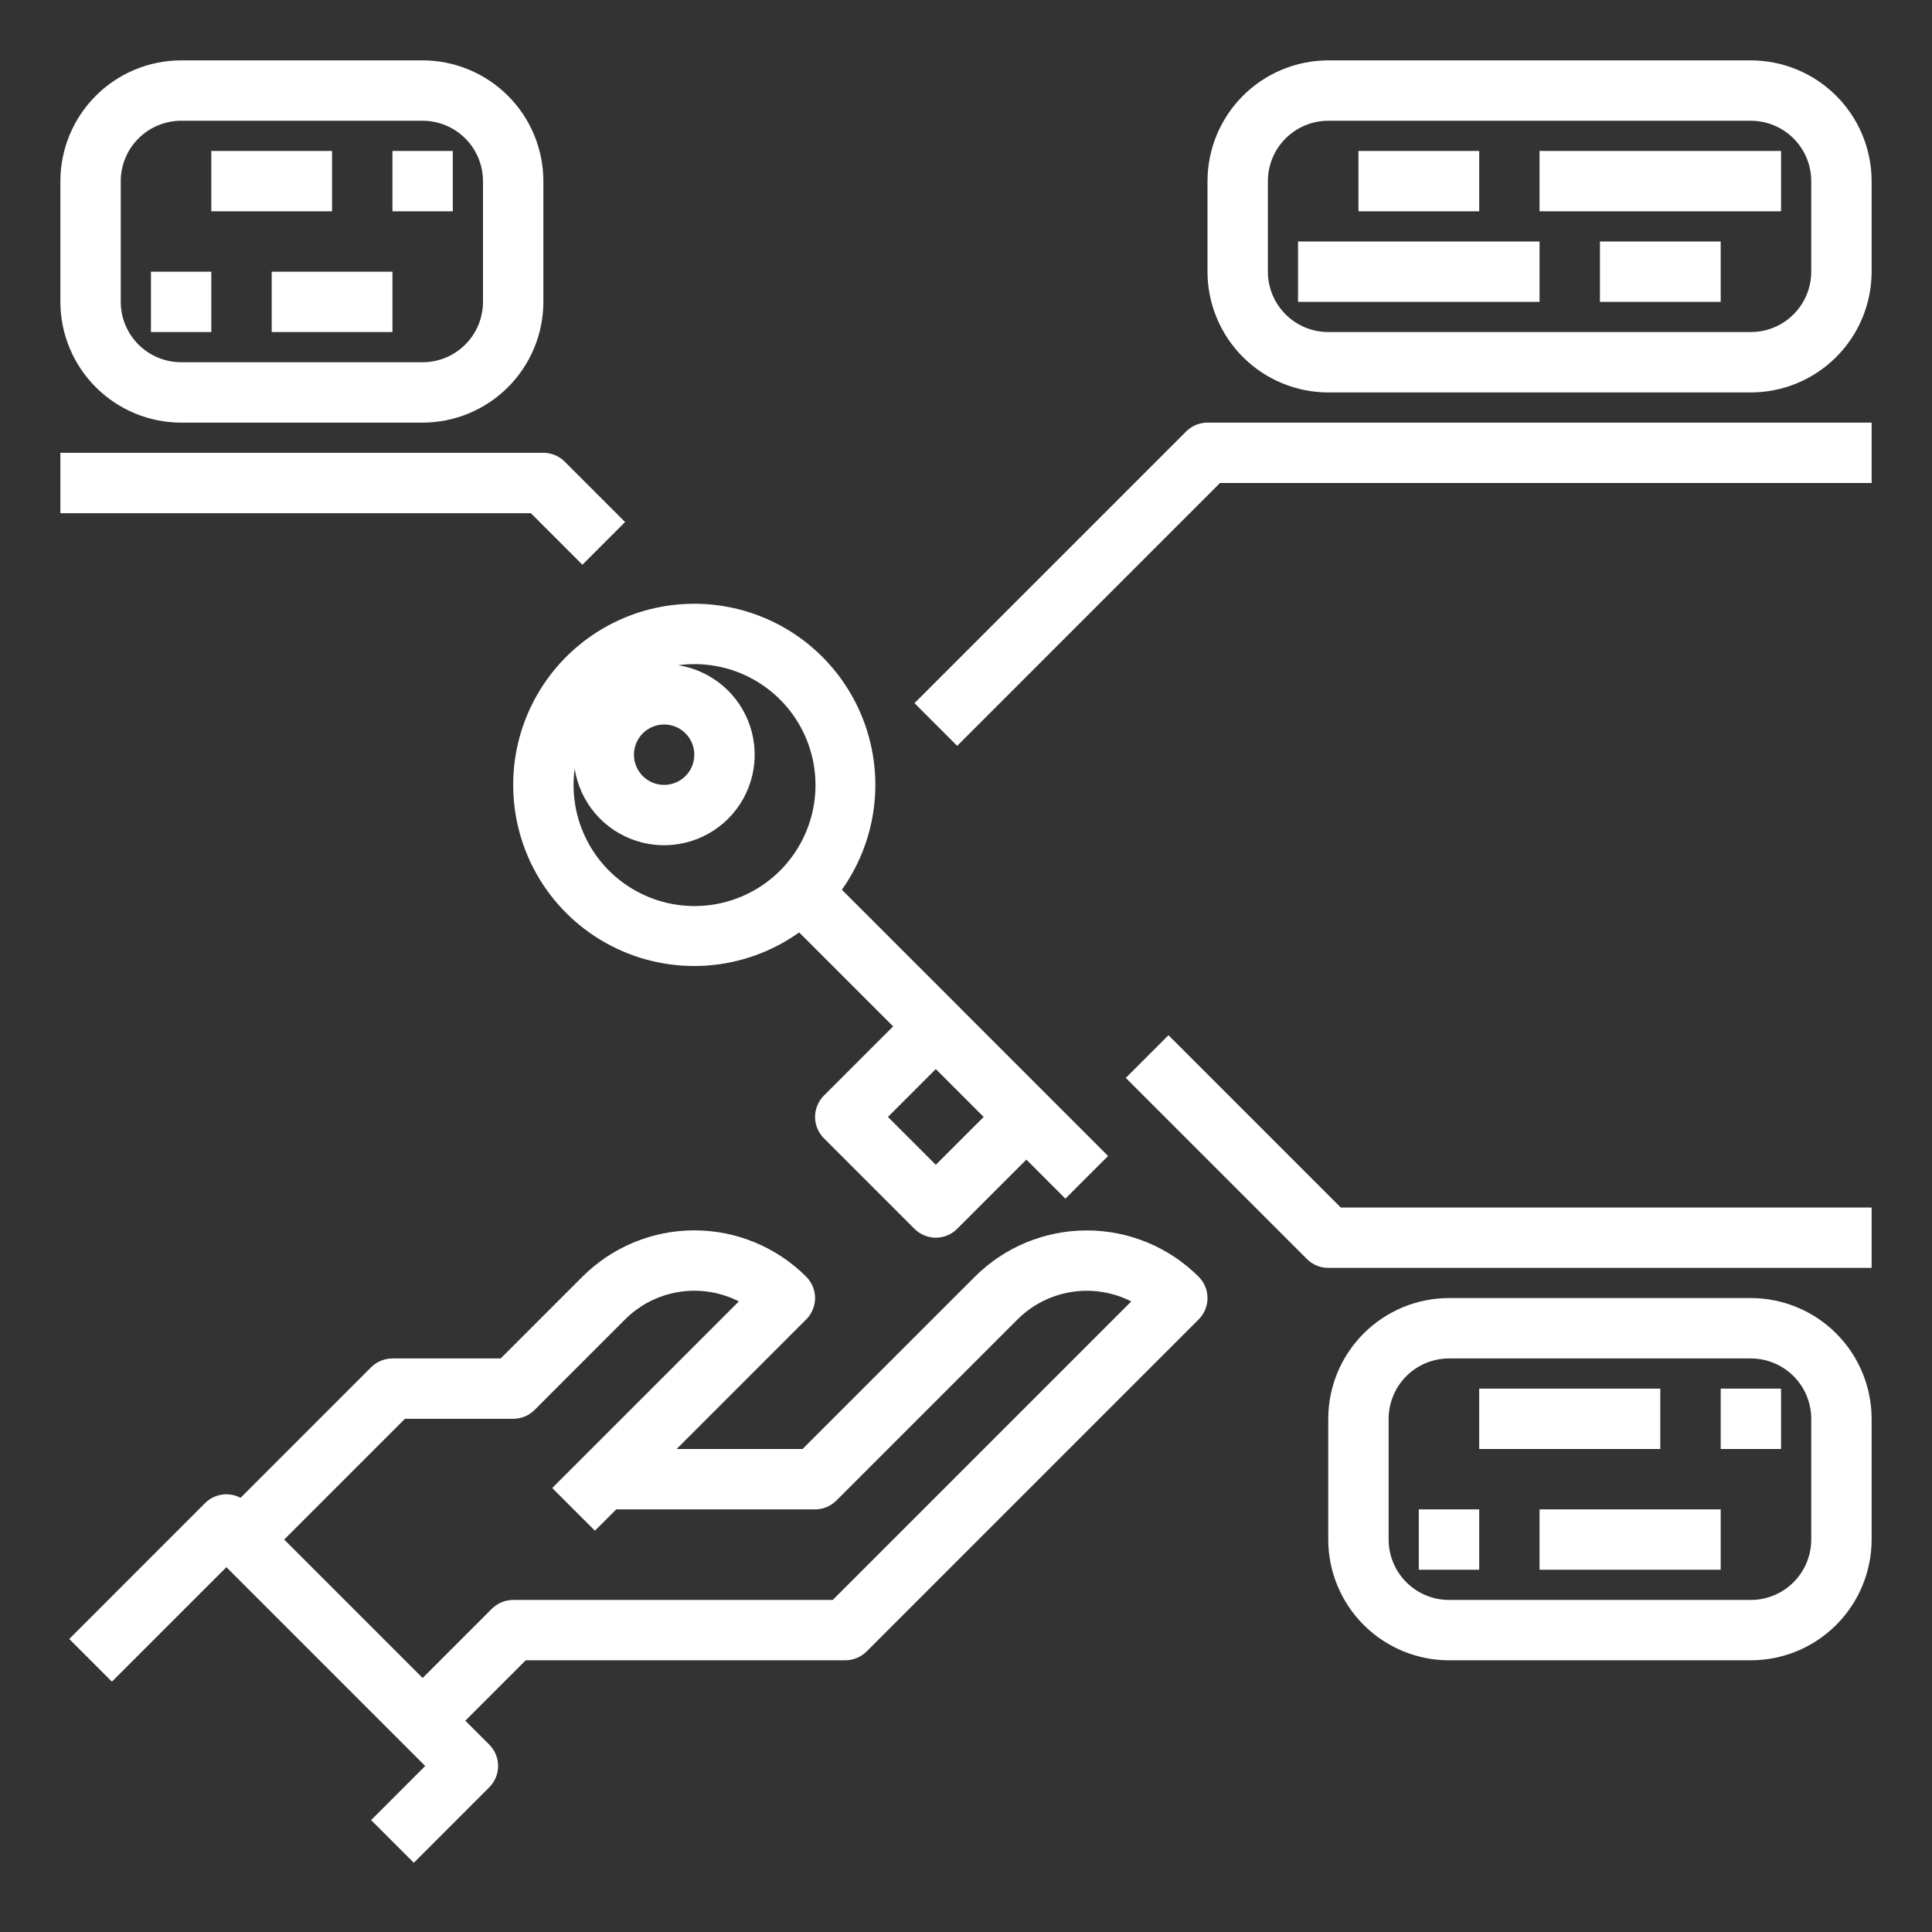
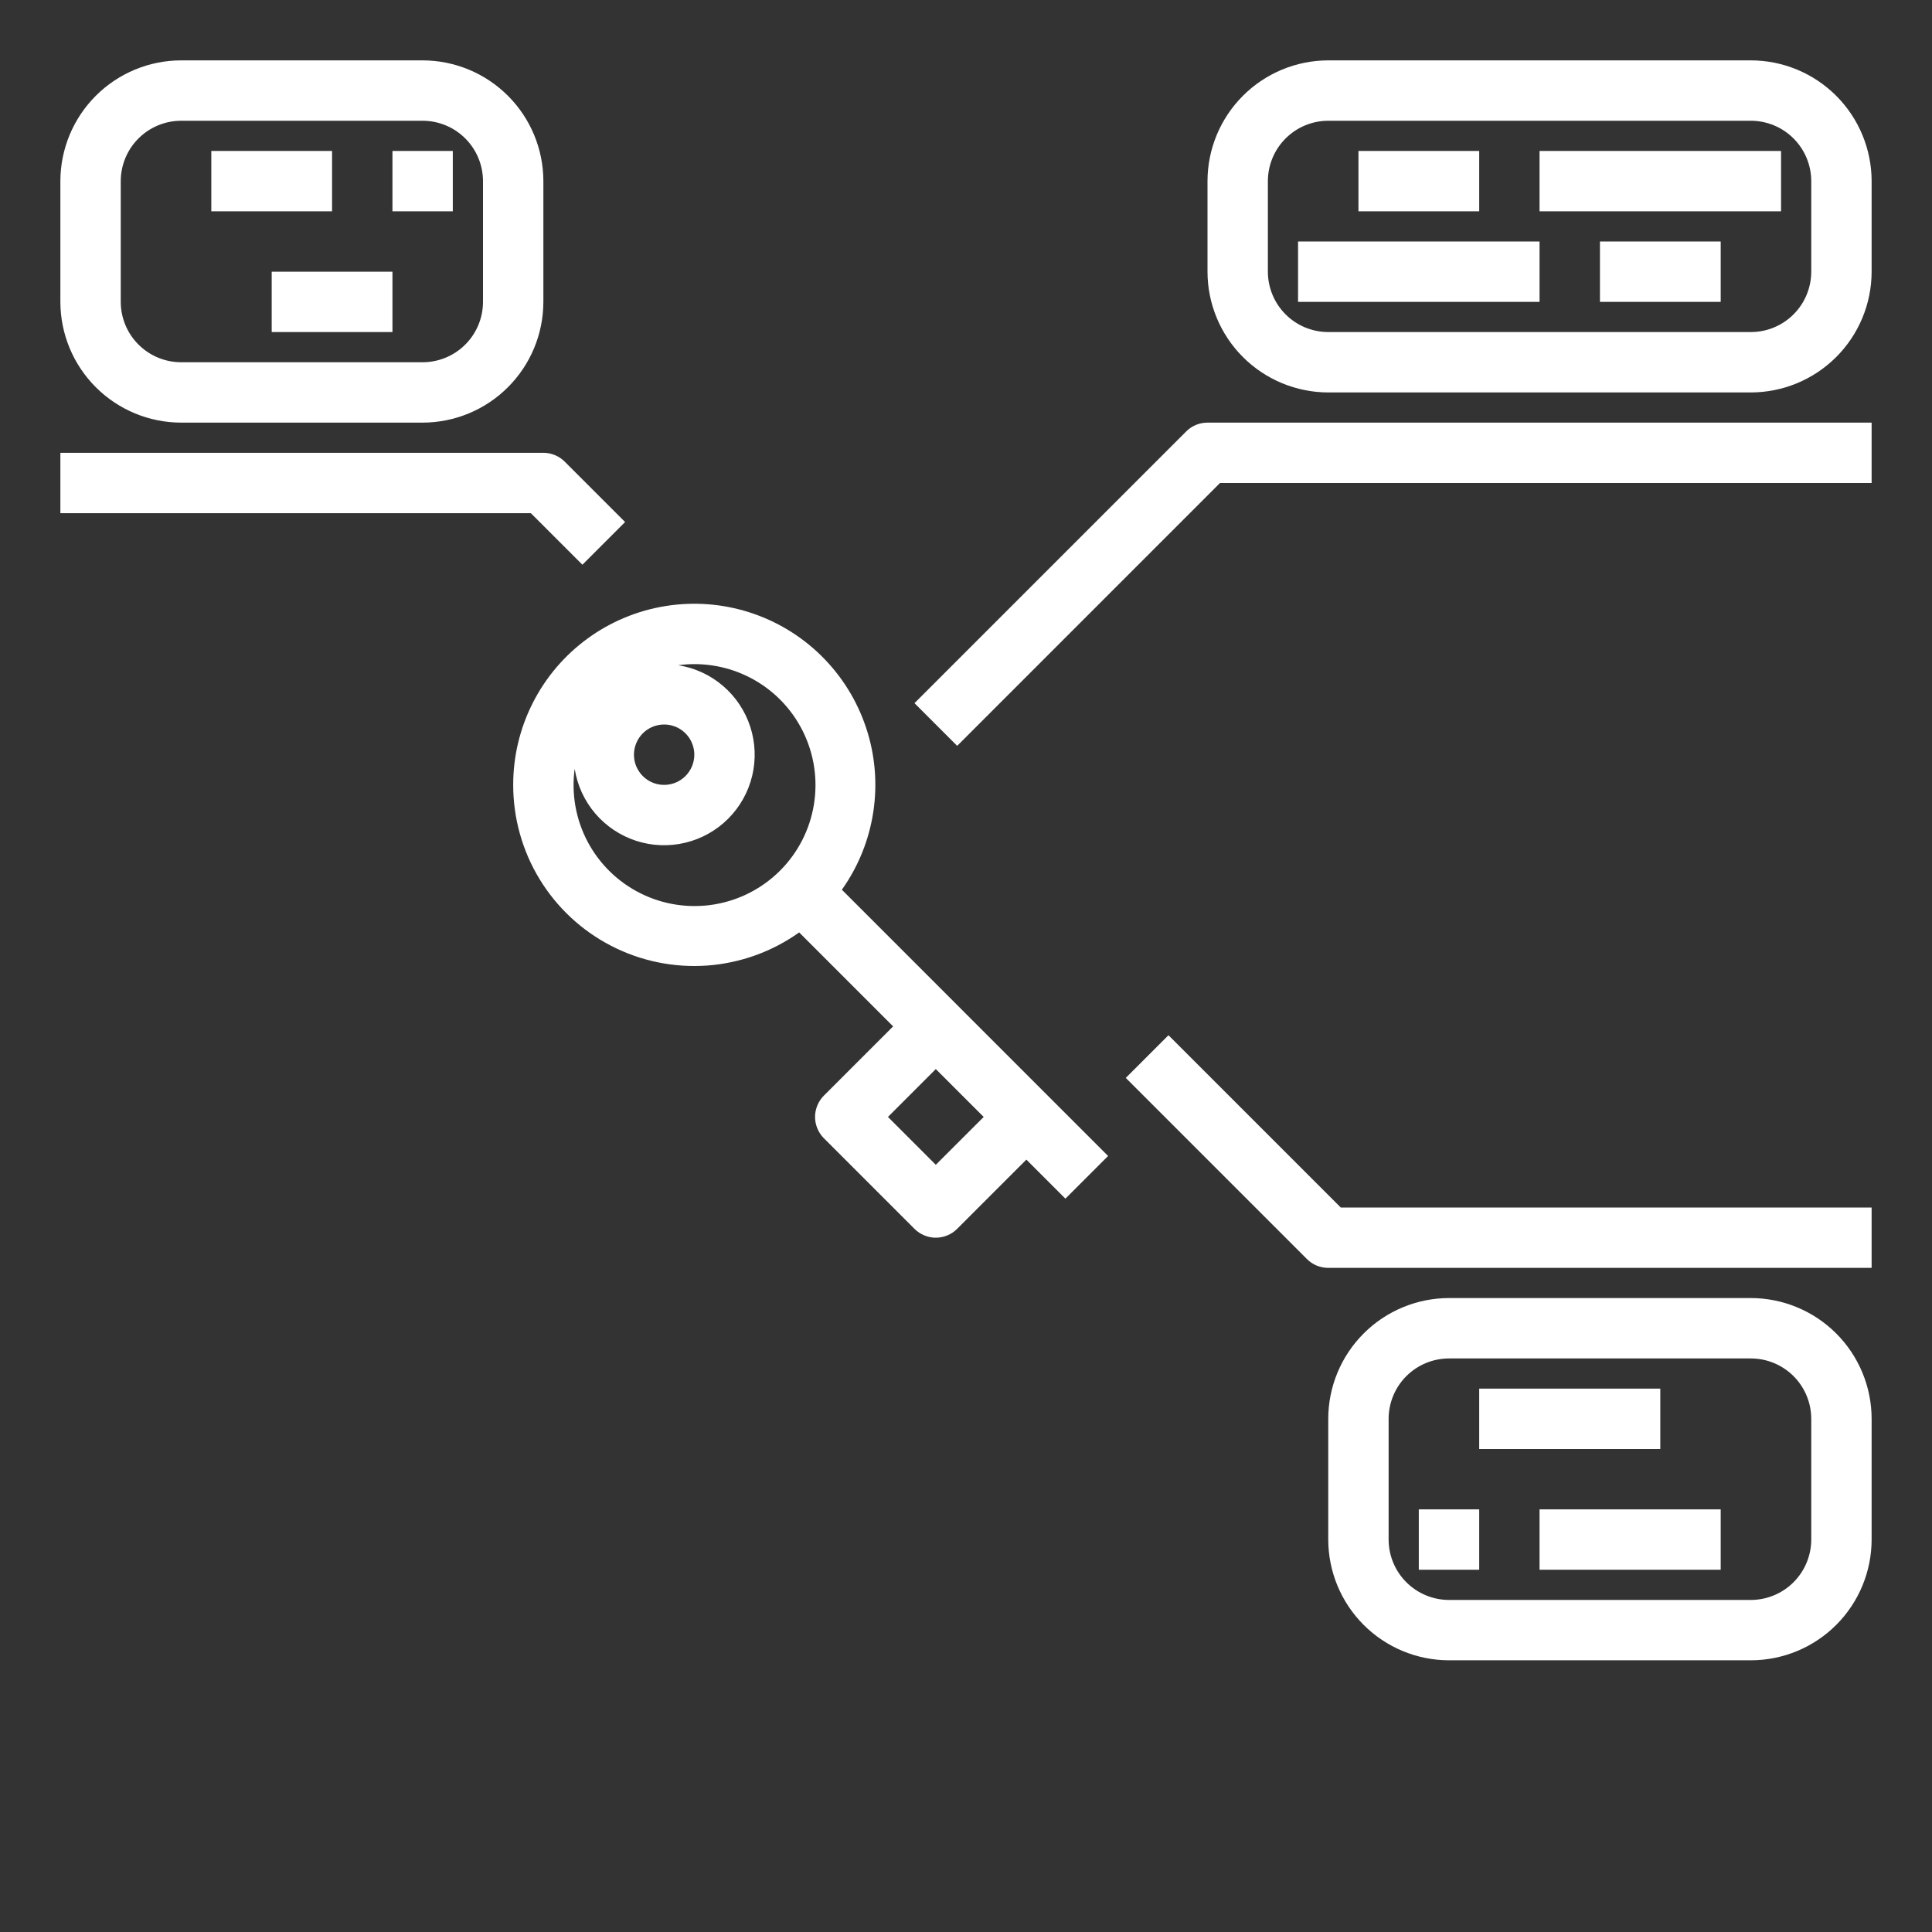
<svg xmlns="http://www.w3.org/2000/svg" width="60" height="60" viewBox="0 0 60 60" fill="none">
  <rect x="0" y="0" width="60" height="60" fill="#333333" stroke="none" />
-   <path d="M30.275 39.65L24.924 45H21.013L25.038 40.975C25.125 40.888 25.194 40.785 25.241 40.671C25.288 40.557 25.313 40.436 25.313 40.312C25.313 40.189 25.288 40.067 25.241 39.954C25.194 39.84 25.125 39.737 25.038 39.65C24.582 39.193 24.04 38.831 23.443 38.584C22.847 38.337 22.208 38.21 21.563 38.21C20.917 38.21 20.278 38.337 19.682 38.584C19.085 38.831 18.544 39.193 18.087 39.65L15.549 42.188H12.188C12.064 42.188 11.943 42.212 11.829 42.259C11.715 42.306 11.612 42.375 11.525 42.462L7.471 46.516C7.294 46.422 7.091 46.387 6.893 46.417C6.694 46.446 6.51 46.539 6.368 46.681L2.15 50.9L3.475 52.225L7.031 48.67L13.205 54.844L11.525 56.525L12.851 57.85L15.194 55.507C15.281 55.42 15.35 55.316 15.398 55.203C15.445 55.089 15.469 54.967 15.469 54.844C15.469 54.721 15.445 54.599 15.398 54.485C15.35 54.371 15.281 54.268 15.194 54.181L14.451 53.438L16.326 51.562H26.25C26.373 51.562 26.495 51.538 26.609 51.491C26.723 51.444 26.826 51.375 26.913 51.288L37.225 40.975C37.312 40.888 37.382 40.785 37.429 40.671C37.476 40.557 37.5 40.436 37.5 40.312C37.5 40.189 37.476 40.067 37.429 39.954C37.382 39.84 37.312 39.737 37.225 39.65C36.303 38.729 35.053 38.212 33.75 38.212C32.447 38.212 31.197 38.729 30.275 39.65ZM25.862 49.688H15.938C15.814 49.688 15.693 49.712 15.579 49.759C15.465 49.806 15.362 49.875 15.275 49.962L13.125 52.112L8.826 47.812L12.576 44.062H15.938C16.061 44.062 16.183 44.038 16.296 43.991C16.41 43.944 16.513 43.875 16.601 43.788L19.413 40.975C19.867 40.521 20.454 40.223 21.088 40.122C21.723 40.022 22.373 40.125 22.946 40.416L17.15 46.212L18.476 47.538L19.138 46.875H25.313C25.436 46.875 25.558 46.851 25.671 46.804C25.785 46.757 25.888 46.687 25.976 46.6L31.601 40.975C32.055 40.522 32.642 40.224 33.276 40.123C33.91 40.023 34.56 40.126 35.132 40.417L25.862 49.688Z" fill="white" />
  <path d="M15.938 24.375C15.937 25.407 16.22 26.42 16.757 27.302C17.294 28.184 18.063 28.901 18.981 29.374C19.898 29.848 20.929 30.059 21.959 29.986C22.988 29.912 23.978 29.556 24.819 28.957L27.737 31.875L25.587 34.025C25.5 34.112 25.431 34.215 25.384 34.329C25.337 34.443 25.312 34.564 25.312 34.688C25.312 34.811 25.337 34.932 25.384 35.046C25.431 35.16 25.5 35.263 25.587 35.35L28.4 38.163C28.487 38.25 28.59 38.319 28.704 38.366C28.817 38.413 28.939 38.438 29.062 38.438C29.186 38.438 29.308 38.413 29.421 38.366C29.535 38.319 29.638 38.25 29.725 38.163L31.875 36.013L33.087 37.225L34.413 35.9L26.145 27.631C26.657 26.91 26.993 26.078 27.123 25.202C27.254 24.327 27.176 23.433 26.895 22.594C26.615 21.754 26.141 20.993 25.511 20.371C24.881 19.749 24.113 19.285 23.27 19.016C22.427 18.747 21.532 18.681 20.659 18.823C19.785 18.965 18.957 19.311 18.243 19.833C17.528 20.355 16.947 21.039 16.547 21.828C16.146 22.617 15.937 23.49 15.938 24.375ZM29.062 36.174L27.576 34.688L29.062 33.201L30.549 34.688L29.062 36.174ZM20.625 22.5C20.81 22.5 20.992 22.555 21.146 22.658C21.3 22.761 21.42 22.907 21.491 23.079C21.562 23.25 21.581 23.439 21.544 23.62C21.508 23.802 21.419 23.969 21.288 24.1C21.157 24.232 20.99 24.321 20.808 24.357C20.626 24.393 20.438 24.375 20.266 24.304C20.095 24.233 19.948 24.113 19.846 23.958C19.742 23.804 19.688 23.623 19.688 23.438C19.688 23.189 19.787 22.951 19.962 22.775C20.138 22.599 20.377 22.5 20.625 22.5ZM17.847 23.875C17.928 24.388 18.149 24.868 18.485 25.263C18.822 25.658 19.262 25.951 19.755 26.112C20.248 26.273 20.776 26.293 21.281 26.172C21.786 26.051 22.247 25.793 22.614 25.426C22.981 25.059 23.239 24.598 23.36 24.093C23.481 23.589 23.46 23.061 23.299 22.567C23.139 22.074 22.845 21.635 22.45 21.298C22.056 20.961 21.575 20.74 21.063 20.659C21.842 20.553 22.635 20.695 23.329 21.063C24.024 21.431 24.586 22.008 24.935 22.713C25.284 23.417 25.404 24.214 25.276 24.99C25.149 25.766 24.782 26.482 24.226 27.038C23.67 27.594 22.953 27.962 22.177 28.089C21.401 28.216 20.605 28.097 19.9 27.747C19.196 27.398 18.619 26.837 18.25 26.142C17.882 25.447 17.741 24.654 17.847 23.875Z" fill="white" />
  <path d="M36.288 32.15L34.962 33.475L40.587 39.1C40.674 39.188 40.778 39.257 40.891 39.304C41.005 39.351 41.127 39.375 41.25 39.375H58.125V37.5H41.638L36.288 32.15Z" fill="white" />
  <path d="M36.837 13.4L28.4 21.837L29.726 23.163L37.888 15H58.125V13.125H37.5C37.377 13.125 37.255 13.149 37.141 13.196C37.028 13.243 36.924 13.312 36.837 13.4Z" fill="white" />
  <path d="M18.087 17.538L19.413 16.212L17.538 14.337C17.451 14.25 17.348 14.181 17.234 14.134C17.12 14.087 16.998 14.062 16.875 14.062H1.875V15.938H16.487L18.087 17.538Z" fill="white" />
  <path d="M54.375 12.188H41.25C40.256 12.186 39.303 11.791 38.6 11.088C37.897 10.385 37.501 9.432 37.5 8.438V5.625C37.501 4.631 37.897 3.678 38.6 2.975C39.303 2.272 40.256 1.876 41.25 1.875H54.375C55.369 1.876 56.322 2.272 57.025 2.975C57.728 3.678 58.124 4.631 58.125 5.625V8.438C58.124 9.432 57.728 10.385 57.025 11.088C56.322 11.791 55.369 12.186 54.375 12.188ZM41.25 3.75C40.753 3.751 40.276 3.948 39.925 4.3C39.573 4.651 39.376 5.128 39.375 5.625V8.438C39.376 8.935 39.573 9.411 39.925 9.763C40.276 10.114 40.753 10.312 41.25 10.312H54.375C54.872 10.312 55.349 10.114 55.7 9.763C56.052 9.411 56.249 8.935 56.25 8.438V5.625C56.249 5.128 56.052 4.651 55.7 4.3C55.349 3.948 54.872 3.751 54.375 3.75H41.25Z" fill="white" />
  <path d="M42.188 4.688H45.938V6.562H42.188V4.688Z" fill="white" />
  <path d="M47.812 4.688H55.312V6.562H47.812V4.688Z" fill="white" />
  <path d="M40.312 7.5H47.812V9.375H40.312V7.5Z" fill="white" />
  <path d="M49.688 7.5H53.438V9.375H49.688V7.5Z" fill="white" />
  <path d="M54.375 51.562H45C44.006 51.561 43.053 51.166 42.35 50.463C41.647 49.76 41.251 48.807 41.25 47.812V44.062C41.251 43.068 41.647 42.115 42.35 41.412C43.053 40.709 44.006 40.314 45 40.312H54.375C55.369 40.314 56.322 40.709 57.025 41.412C57.728 42.115 58.124 43.068 58.125 44.062V47.812C58.124 48.807 57.728 49.76 57.025 50.463C56.322 51.166 55.369 51.561 54.375 51.562ZM45 42.188C44.503 42.188 44.026 42.386 43.675 42.737C43.323 43.089 43.126 43.565 43.125 44.062V47.812C43.126 48.31 43.323 48.786 43.675 49.138C44.026 49.489 44.503 49.687 45 49.688H54.375C54.872 49.687 55.349 49.489 55.7 49.138C56.052 48.786 56.249 48.31 56.25 47.812V44.062C56.249 43.565 56.052 43.089 55.7 42.737C55.349 42.386 54.872 42.188 54.375 42.188H45Z" fill="white" />
-   <path d="M45.938 43.125H51.562V45H45.938V43.125Z" fill="white" />
-   <path d="M53.438 43.125H55.312V45H53.438V43.125Z" fill="white" />
+   <path d="M45.938 43.125H51.562V45H45.938V43.125" fill="white" />
  <path d="M44.062 46.875H45.938V48.75H44.062V46.875Z" fill="white" />
  <path d="M47.812 46.875H53.438V48.75H47.812V46.875Z" fill="white" />
  <path d="M13.125 13.125H5.625C4.631 13.124 3.678 12.728 2.975 12.025C2.272 11.322 1.876 10.369 1.875 9.375V5.625C1.876 4.631 2.272 3.678 2.975 2.975C3.678 2.272 4.631 1.876 5.625 1.875H13.125C14.119 1.876 15.072 2.272 15.775 2.975C16.478 3.678 16.874 4.631 16.875 5.625V9.375C16.874 10.369 16.478 11.322 15.775 12.025C15.072 12.728 14.119 13.124 13.125 13.125ZM5.625 3.75C5.128 3.751 4.651 3.948 4.3 4.3C3.948 4.651 3.751 5.128 3.75 5.625V9.375C3.751 9.872 3.948 10.349 4.3 10.7C4.651 11.052 5.128 11.249 5.625 11.25H13.125C13.622 11.249 14.099 11.052 14.45 10.7C14.802 10.349 14.999 9.872 15 9.375V5.625C14.999 5.128 14.802 4.651 14.45 4.3C14.099 3.948 13.622 3.751 13.125 3.75H5.625Z" fill="white" />
  <path d="M6.562 4.688H10.312V6.562H6.562V4.688Z" fill="white" />
  <path d="M12.188 4.688H14.062V6.562H12.188V4.688Z" fill="white" />
-   <path d="M4.688 8.438H6.562V10.312H4.688V8.438Z" fill="white" />
  <path d="M8.438 8.438H12.188V10.312H8.438V8.438Z" fill="white" />
</svg>